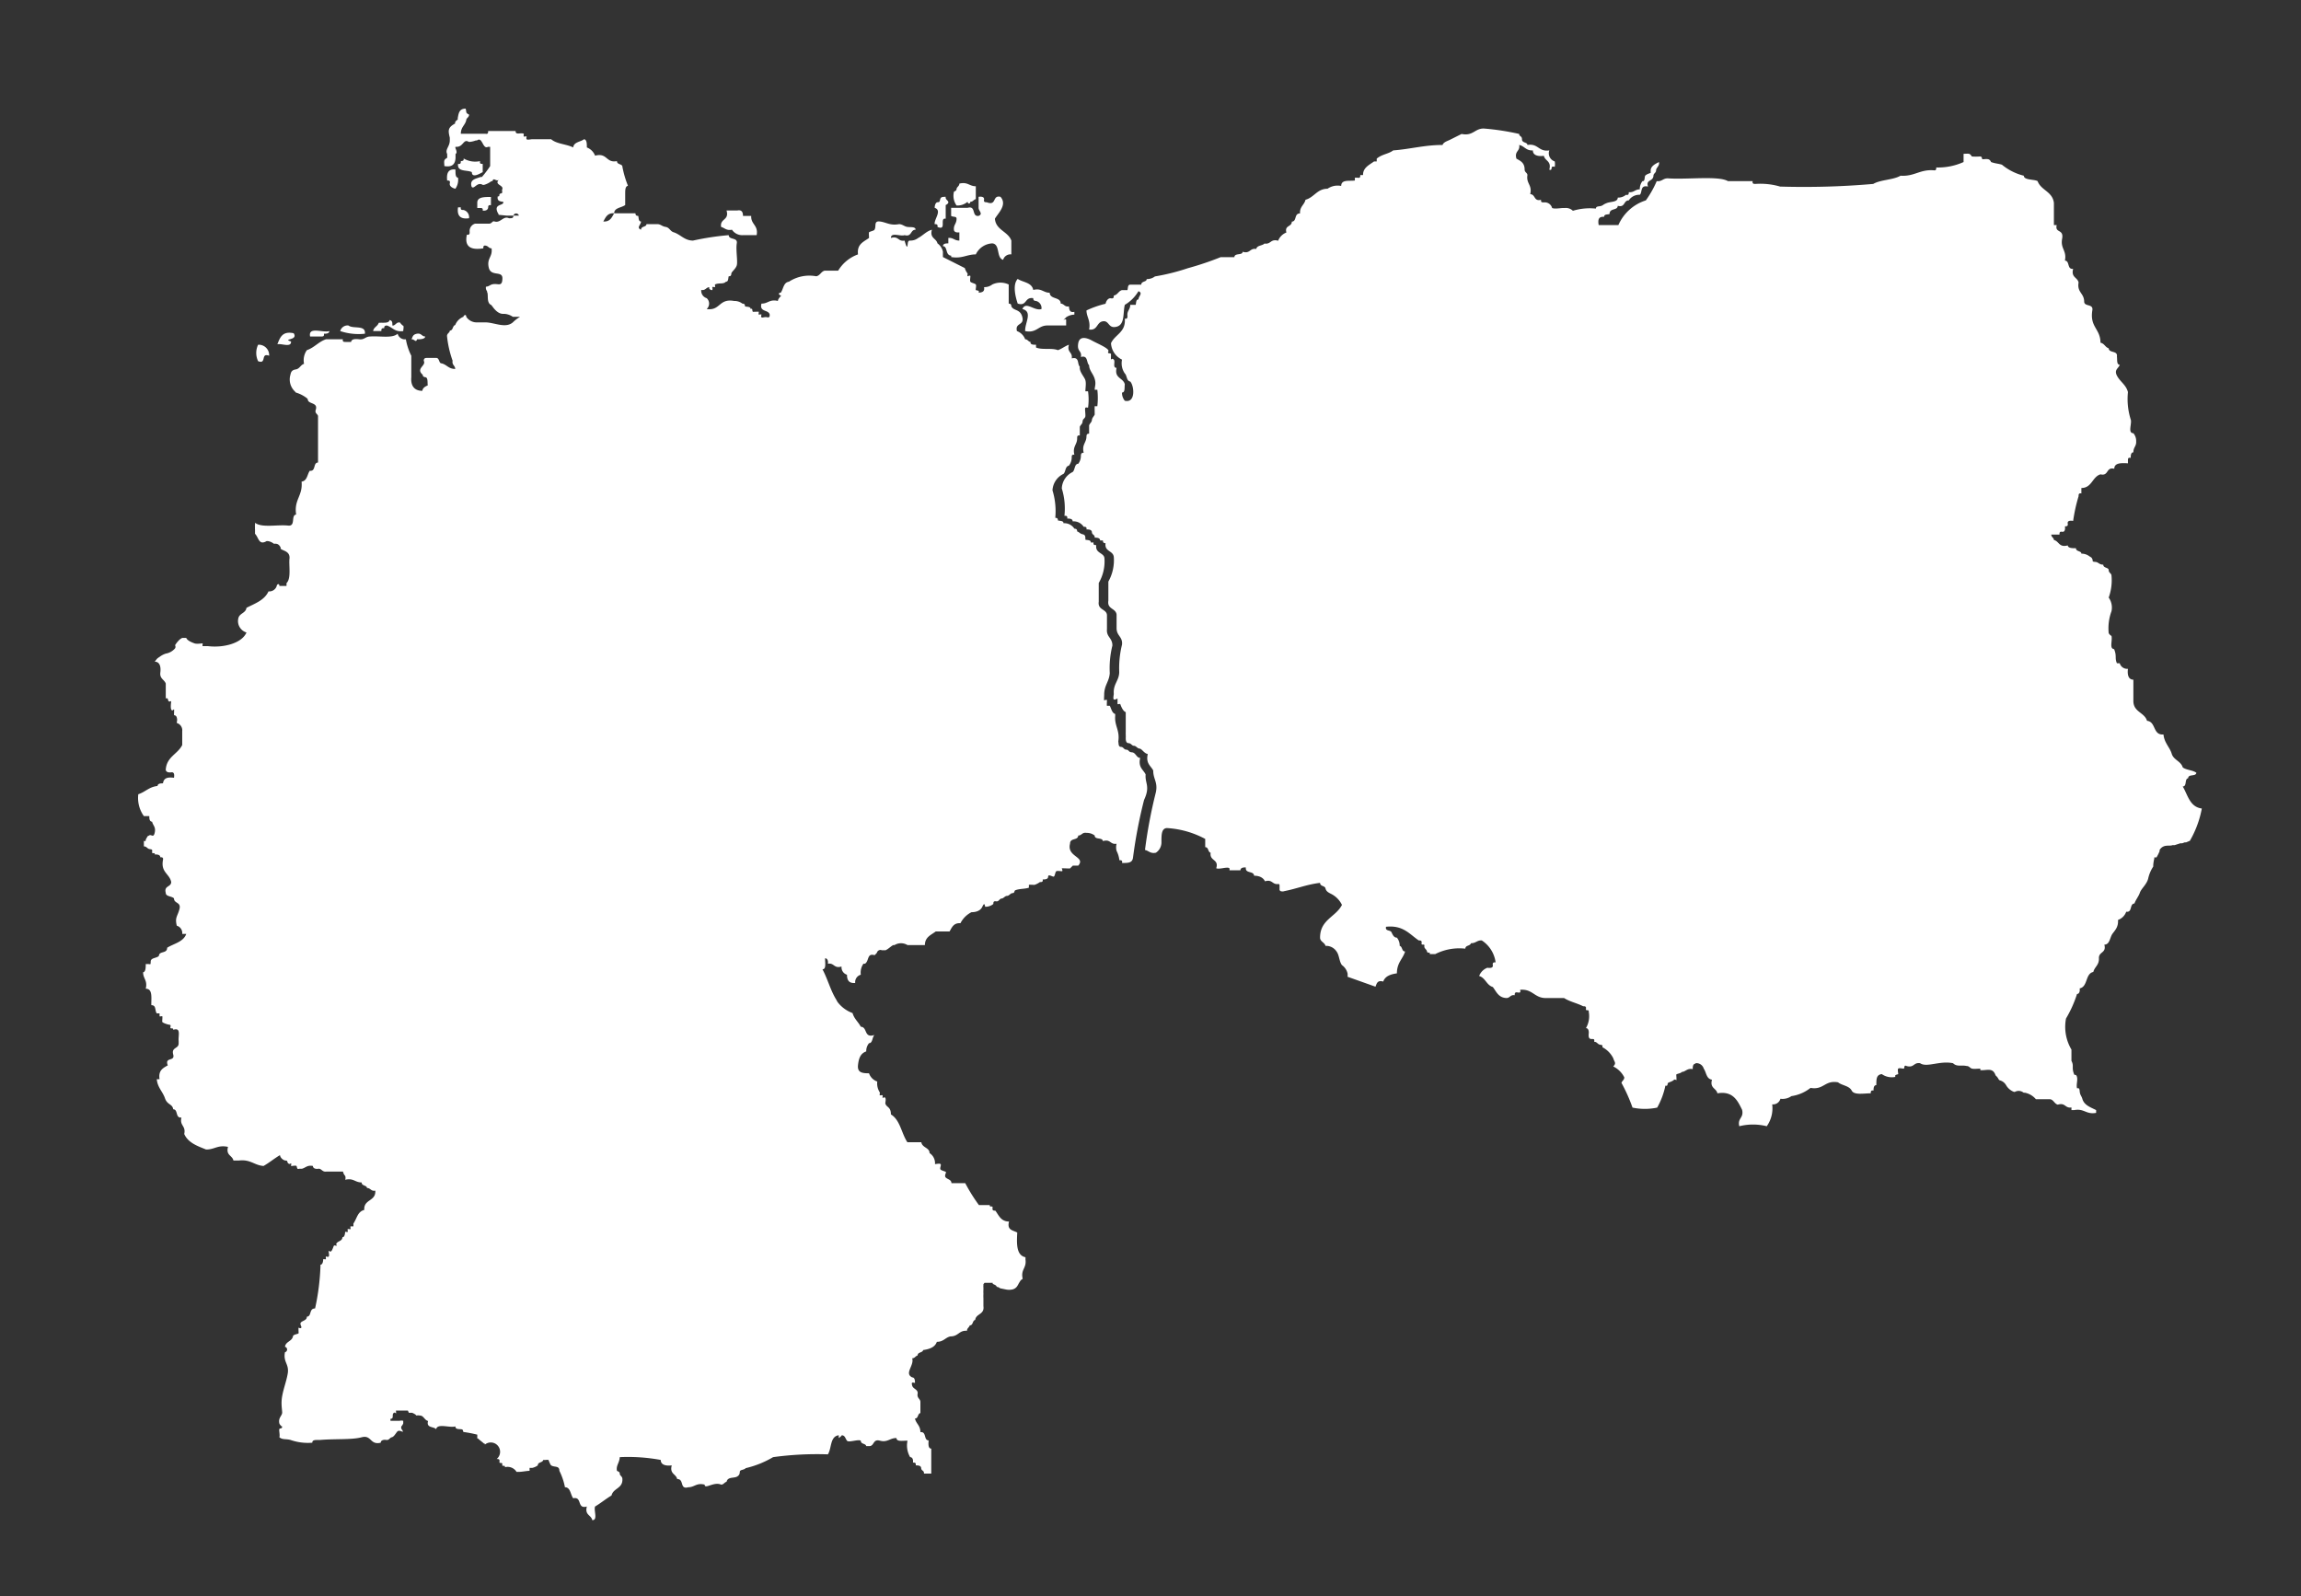
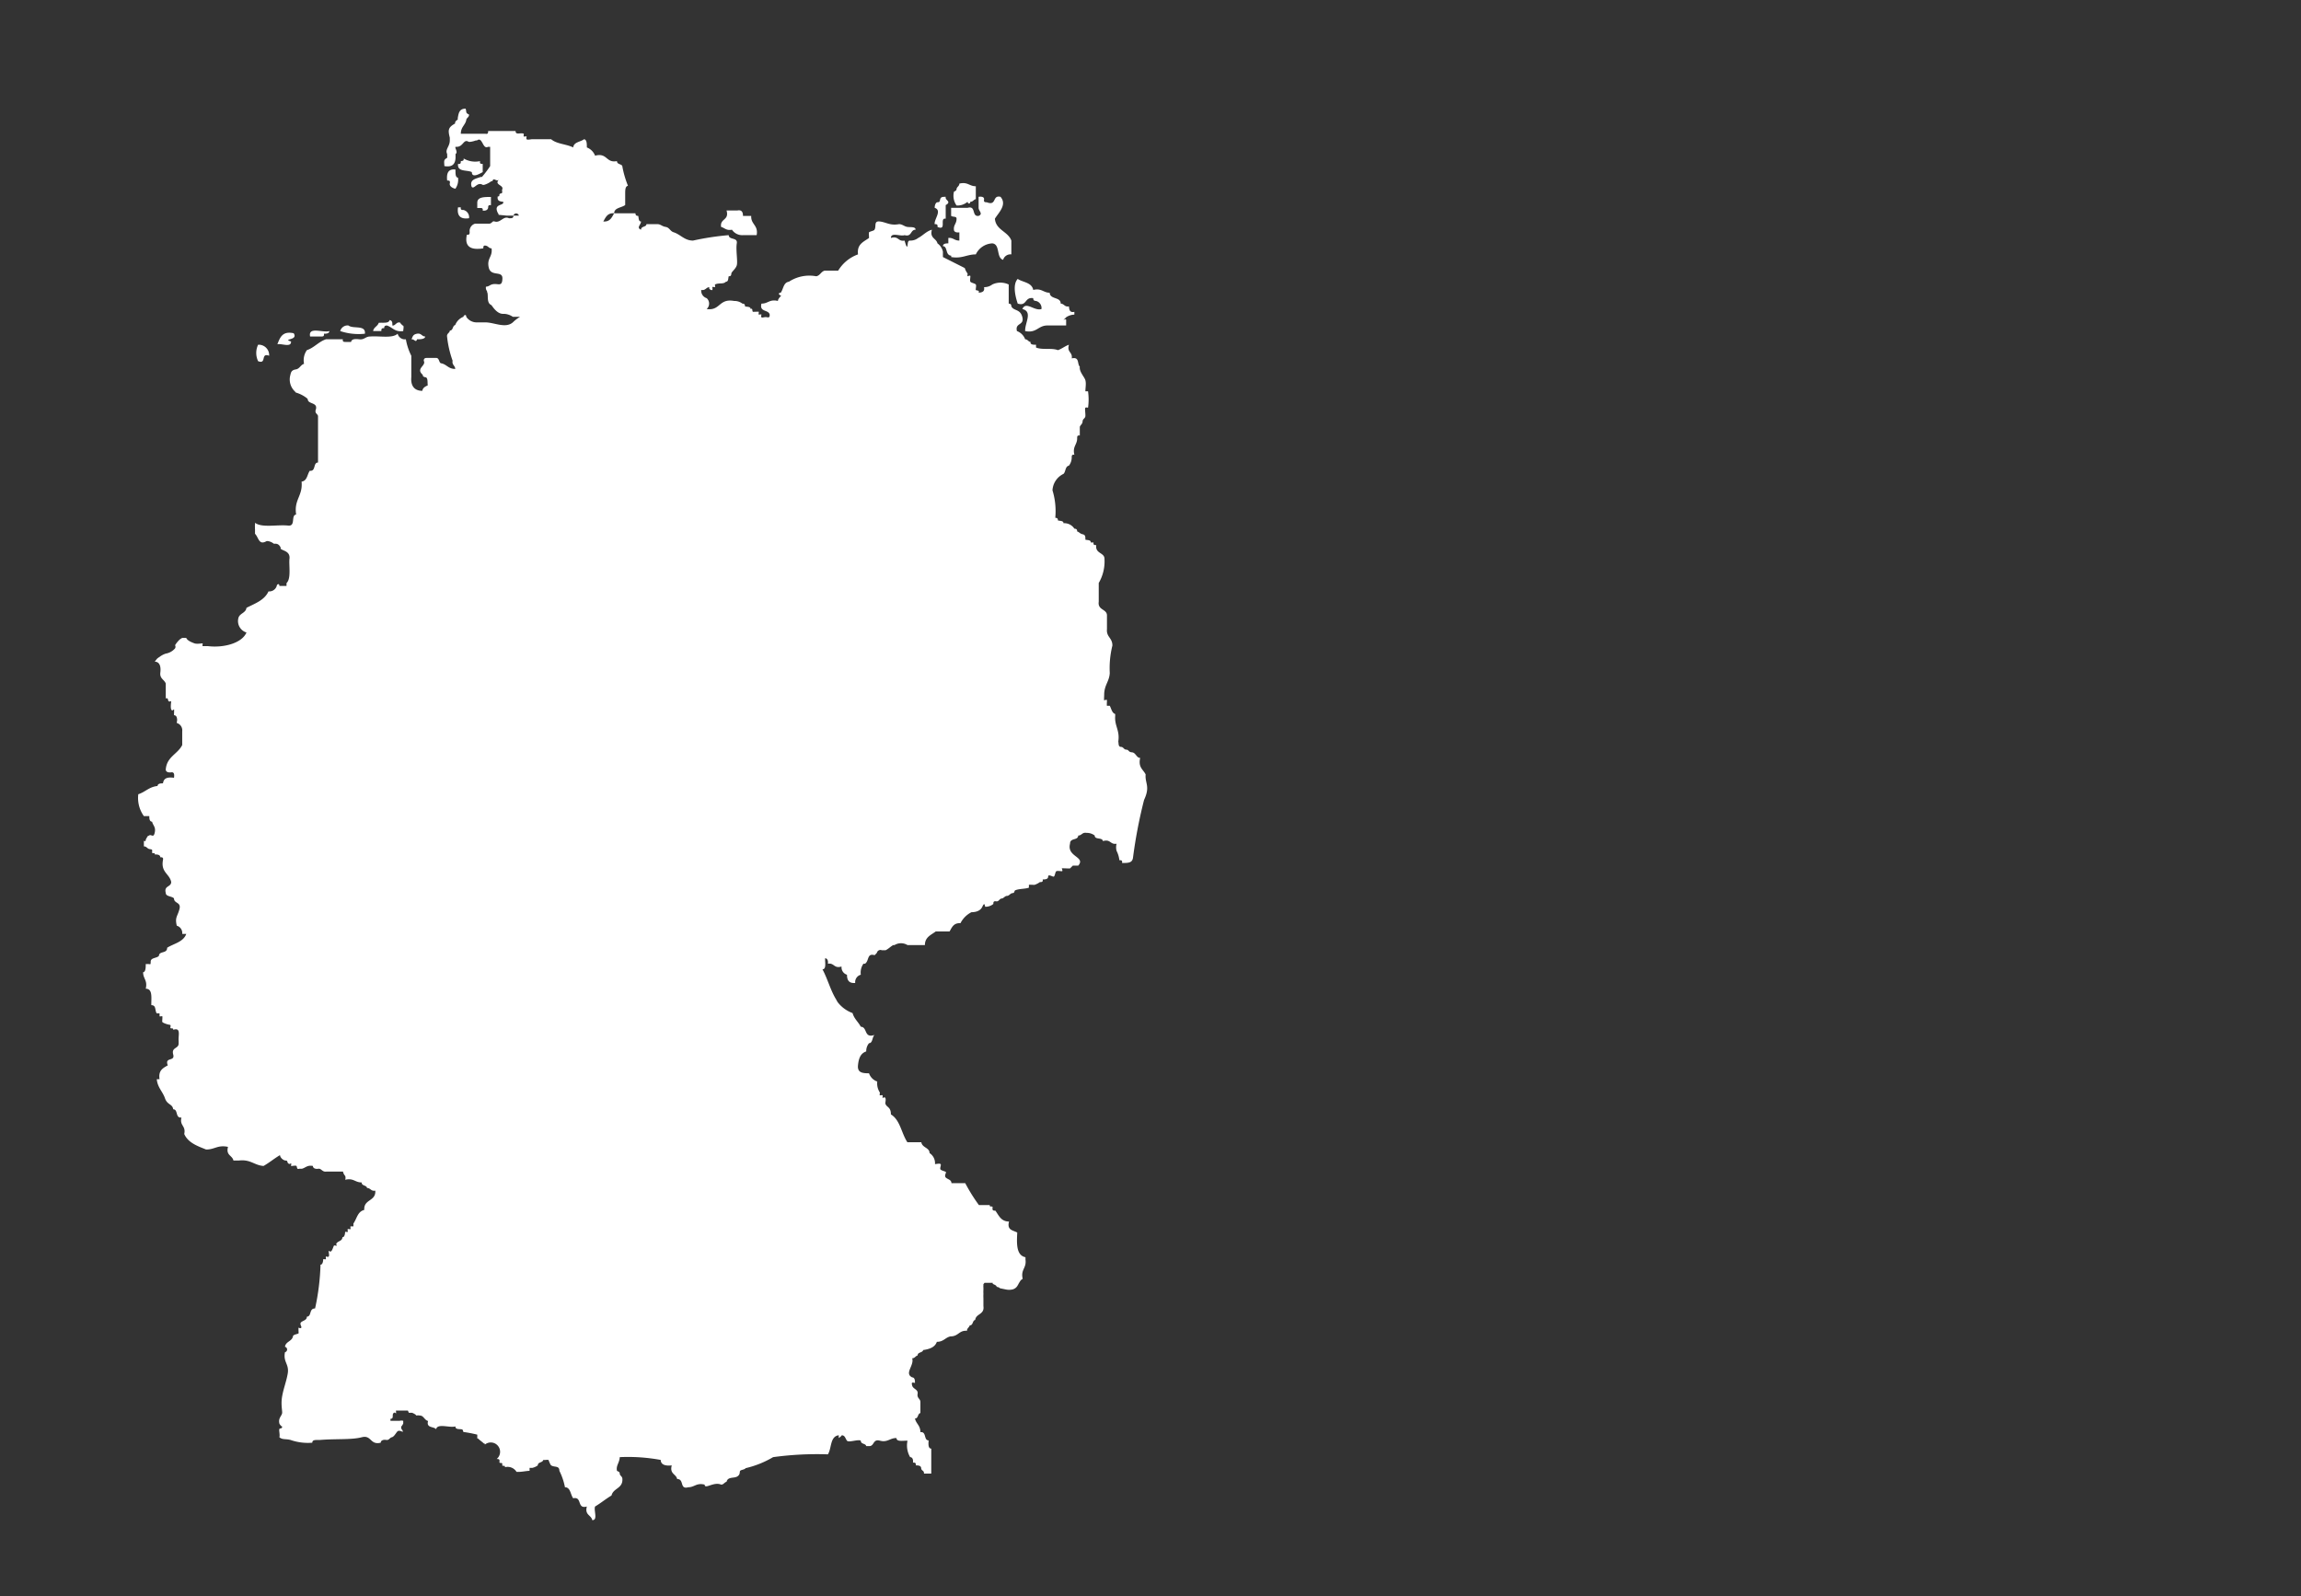
<svg xmlns="http://www.w3.org/2000/svg" viewBox="0 0 148.25 102.85">
  <rect x="0" y="0" width="148.25" height="102.85" fill="#333333" stroke="none" />
  <g fill="#fff">
-     <path d="m141.86 52.09c-.78-.1-.9-.87-1.23-1.42.29 0 .1-.49.35-.53 0-.29.49-.09.53-.35-.23-.18-.65-.17-.88-.35-.12-.41-.59-.47-.71-.88s-.48-.7-.53-1.24c-.7.06-.47-.82-1.06-.88-.16-.54-.85-.55-.88-1.24v-1.41c-.31 0-.4-.3-.35-.7a.5.5 0 0 1 -.53-.36h-.18c-.15-.33 0-.44-.17-.88 0-.06-.14 0-.18-.18s.05-.48 0-.7a.42.42 0 0 1 -.18-.18 3.18 3.18 0 0 1 .18-1.41 1.11 1.11 0 0 0 -.18-.88 3.25 3.25 0 0 0 .18-1.42c0-.14-.18-.17-.18-.35s-.35-.12-.35-.35c-.28 0-.3-.17-.53-.18s-.12-.09-.17-.17 0-.08-.18-.18a.84.84 0 0 0 -.53-.18c0-.19-.35-.12-.35-.35-.25 0-.5 0-.53-.18-.57.15-.55-.27-.89-.35 0-.14-.17-.18-.17-.35h.53c0-.11 0-.21.17-.18s.21-.15.18-.35c.11 0 .21 0 .18-.18s.14-.2.35-.17a10.6 10.6 0 0 1 .35-1.59c0-.11 0-.21.18-.18v-.35c.68 0 .7-.72 1.23-.88.55.13.34-.49.89-.36 0-.38.44-.38.88-.35v-.18c0-.11 0-.21.18-.17 0-.14 0-.35.17-.36 0-.33.2-.39.18-.7a.77.77 0 0 0 -.18-.53c-.38 0-.08-.63-.17-.88a4.41 4.41 0 0 1 -.18-1.77c-.12-.47-.51-.67-.71-1.06s.12-.47.18-.7c-.21 0-.15-.33-.18-.53.06-.41-.51-.2-.53-.53-.23-.07-.27-.31-.53-.36 0-.91-.71-1-.52-2.11.05-.41-.51-.2-.53-.53 0-.56-.47-.59-.36-1.24-.07-.34-.5-.32-.35-.88-.41.05-.2-.51-.53-.53.13-.66-.3-.76-.18-1.41s-.48-.34-.35-.88h-.18v-1.42c-.08-.74-.83-.81-1.05-1.41-.22-.13-.88-.05-.89-.35a3.54 3.54 0 0 1 -1.41-.71c-.28-.08-.42-.07-.7-.17 0 0-.05-.15-.18-.18s-.25 0-.35 0 0-.17-.18-.18a3.13 3.13 0 0 1 -.53 0s-.08-.15-.18-.17-.24 0-.35 0v.53a4 4 0 0 1 -1.76.35c0 .11 0 .21-.18.18-.88-.06-1.23.41-2.12.35-.48.28-1.28.25-1.76.53a51.44 51.44 0 0 1 -6 .17 4.53 4.53 0 0 0 -1.59-.17c-.11 0-.21 0-.18-.18h-1.59c-.61-.36-2.62-.09-3.88-.18-.32 0-.37.22-.71.18a6.51 6.51 0 0 1 -.7 1.24 2.88 2.88 0 0 0 -1.77 1.59h-1.27c-.06-.36 0-.56.35-.53 0-.18.22-.14.35-.18 0-.41.51-.2.53-.53.49.13.36-.35.71-.35a.8.8 0 0 1 .71-.36c.18-.16 0-.65.53-.53-.16-.46.33-.31.35-.7 0-.15.17-.18.17-.35s.25-.29.18-.53c-.15.09-.51.22-.53.53v.17s-.29.09-.35.18 0 .38-.18.35a.84.84 0 0 0 -.17.53c-.32 0-.38.22-.71.18 0 .11 0 .21-.18.17a.77.77 0 0 1 -.53.18c0 .3-.44.25-.7.35s-.2.12-.35.18-.35 0-.36.18a3.77 3.77 0 0 0 -1.48.14.65.65 0 0 0 -.5-.18h-.1c-.2 0-.57.08-.74 0a.49.49 0 0 0 -.53-.36c-.11 0-.21 0-.18-.17-.48.13-.35-.35-.7-.36.14-.61-.27-.67-.18-1.23 0-.14-.18-.18-.18-.35 0-.45-.27-.56-.53-.71-.14-.5.25-.46.18-.88.34.07.44.38.88.35 0 .31.31.4.71.35.07.34.5.32.35.89.19.08.12-.14.18-.18s.17 0 .17 0a1 1 0 0 0 0-.35.55.55 0 0 1 -.35-.71c-.7.11-.71-.47-1.41-.35 0-.19-.35-.12-.35-.36s-.18-.17-.18-.35a15.92 15.92 0 0 0 -2.29-.35c-.58 0-.68.5-1.42.35l-.7.35c-.18.1-.46.16-.53.36-1.17 0-2.08.27-3.18.35-.29.23-.72.24-1.06.53v.18s-.14 0-.17 0c-.28.21-.73.4-.71.88h-.18c0 .11 0 .21-.17.17h-.18a1.07 1.07 0 0 1 0 .18c-.38.05-.87-.08-.88.35a1.15 1.15 0 0 0 -.88.18c-.67 0-.86.56-1.42.71-.07.33-.38.44-.35.88-.4 0-.19.51-.53.53 0 .35-.48.22-.35.7a.92.92 0 0 0 -.53.53c-.5-.14-.46.25-.88.18-.14.15-.49.11-.53.35-.43-.07-.39.33-.88.18 0 .25-.53.06-.53.35h-.89a19.34 19.34 0 0 1 -2.11.71 13.69 13.69 0 0 1 -2.12.53.84.84 0 0 1 -.53.17c0 .2-.35.12-.35.36h-.71c-.17 0-.14.21-.18.35h-.35c-.23.06-.28.31-.53.35 0 .11 0 .21-.18.18s-.31.16-.35.35a6.32 6.32 0 0 0 -1.23.43c0 .41.28.66.17 1.23.56.08.47-.47.89-.53s.33.49.88.35.4-.89.53-1.41a2.47 2.47 0 0 0 .88-.88c.31.13 0 .32 0 .53-.17 0-.14.22-.18.35h-.35c0 .32-.22.38-.18.71 0 .11 0 .21-.17.18.07.89-.62 1-.89 1.58a1.25 1.25 0 0 0 .71 1.06 1.15 1.15 0 0 0 .18.89c.15.14.1.48.35.52.26.28.36 1.41-.35 1.24a.79.79 0 0 1 -.18-.53c.21 0 .15-.32.18-.53-.1-.43-.69-.37-.53-1.06-.28 0-.06-.41-.18-.53s-.17 0-.18 0 0-.25 0-.35-.27 0-.17-.18-.7-.5-1.06-.7c-.16-.09-.78-.4-.88.17s.25.46.17.89c.48-.13.34.36.53.53 0 .33.26.54.36.88s0 .48 0 .7h.17a4.7 4.7 0 0 1 0 1.06s-.16 0-.17 0 0 .47 0 .53-.17.21-.18.36-.14.21-.18.35v.53c-.15 0-.16.07-.17.17 0 .42-.31.52-.18 1.06-.15 0-.17.07-.18.18a.84.84 0 0 1 -.17.53c-.25 0-.2.39-.36.53a1.23 1.23 0 0 0 -.7 1.06 4.36 4.36 0 0 1 .17 1.76c.11 0 .21 0 .18.18.14 0 .35 0 .35.18a.77.77 0 0 1 .71.35c.11 0 .21 0 .18.17.13 0 .34 0 .35.18s.2.15.18.35c.13 0 .34 0 .35.18h.18c0 .15.06.17.17.18-.08.55.48.46.53.88a2.8 2.8 0 0 1 -.35 1.59v1.23c-.09.56.47.47.53.89v.88c0 .51.4.54.35 1.06a6.31 6.31 0 0 0 -.18 1.76c0 .56-.4.78-.35 1.41 0 .07-.06.31 0 .36s.24-.06.24-.06 0 .31 0 .35.16 0 .17 0 .14.46.36.53v.14s0 .07 0 .1 0 0 0 0v.17a.07.07 0 0 0 0 0v.24.06.11.3s0 0 0 .06 0 0 0 .06 0 0 0 .07a.17.17 0 0 0 0 .07v.05s0 0 0 .08a.59.59 0 0 1 0 .13c0 .14 0 .35.18.36s.21.17.35.17.21.17.36.18.29.31.53.35c-.14.61.19.75.35 1.06 0 .57.31.75.17 1.41a30.93 30.93 0 0 0 -.7 3.71c.24.05.34.25.7.18a.8.8 0 0 0 .36-.71c0-.44 0-.86.35-.88a5.93 5.93 0 0 1 2.47.7v.53c.23 0 .16.31.35.36-.08.55.55.4.36 1 .21.09.72-.12.85 0a.23.23 0 0 1 0 .13h.71c0-.14.14-.2.35-.18-.06.41.51.2.53.53.33 0 .59.12.7.36.5-.15.46.25.89.17a.18.18 0 0 1 .05.07v.09.1.08.06l.06.06a.38.38 0 0 0 .26 0c.78-.15 1.44-.43 2.29-.53 0 .24.31.17.35.36s.2.27.36.35a1.55 1.55 0 0 1 .7.71c-.39.78-1.41.94-1.41 2.11 0 .26.29.3.35.53a.8.8 0 0 1 .71.36c.18.23.17.65.35.88a.91.91 0 0 1 .36.53.81.81 0 0 1 0 .22l1.8.64c.08-.2.12-.44.5-.33.12-.35.47-.47.88-.53 0-.69.38-.92.53-1.41-.23 0-.16-.31-.35-.36a.81.81 0 0 0 -.18-.53c-.2 0-.27-.19-.35-.35s-.42-.05-.35-.35c1.11-.12 1.51.48 2.11.88.11 0 .21 0 .18.18s.21 0 .18.17.14.21.17.36.21 0 .18.17h.35a3.42 3.42 0 0 1 1.94-.35c0-.23.31-.16.36-.35.33 0 .39-.2.7-.18a2 2 0 0 1 .89 1.41c-.11 0-.21 0-.18.18s-.15.2-.35.17a.9.9 0 0 0 -.53.53c.41.12.47.59.88.71.23.3.36.69.88.71.23 0 .25-.23.53-.18 0-.11 0-.21.18-.18s.21 0 .17-.17c.78-.07.91.5 1.59.53h1.24c.35.23.84.33 1.23.53.11 0 .21 0 .18.17s.21 0 .18.18a1.54 1.54 0 0 1 -.18 1.06c.14 0 .2.15.18.35s0 .35.17.35.21 0 .18.18c.18 0 .21.14.35.18s.21 0 .18.17a1.6 1.6 0 0 1 .7.71c.07.25.22.3 0 .53a1.55 1.55 0 0 1 .71.7c0 .18-.14.21-.18.36a10.48 10.48 0 0 1 .71 1.59 3.87 3.87 0 0 0 1.59 0 4.87 4.87 0 0 0 .53-1.42c.17.07.12-.13.17-.17s.26-.09.36-.18.14 0 .17 0 0-.29 0-.35.3-.08.36-.18c.23 0 .33-.25.7-.18 0-.13 0-.34.18-.35v-.03a.49.49 0 0 1 .53.35c.17.24.16.66.53.71-.15.56.28.54.35.88 1-.17 1.3.47 1.59 1.06.13.54-.31.52-.18 1.06a3.65 3.65 0 0 1 1.77 0 2 2 0 0 0 .35-1.41.49.49 0 0 0 .53-.36 1 1 0 0 0 .71-.17 2.57 2.57 0 0 0 1.23-.53c.86.15.91-.51 1.77-.36.26.21.72.22.88.53s.76.18 1.23.18c0-.11 0-.21.18-.18 0-.13 0-.34.18-.35 0-.4 0-.66.35-.71a1.11 1.11 0 0 0 .88.18c-.09-.15.17-.15.18-.18s-.06-.29 0-.35.28 0 .35 0 0-.27.18-.17c.5.14.45-.25.88-.18.43.3 1.26-.18 2.12 0 .26.25.52.1.88.18.17 0 .21.14.35.17s.36 0 .53 0v.1a0 0 0 0 0 0 0h.05.06c.35 0 .71-.16.87.33l.07.07a.7.7 0 0 1 .13.19l.06.06a.65.65 0 0 1 .39.27.56.56 0 0 1 .05.08 1 1 0 0 0 .47.39.12.12 0 0 0 .09 0 .5.5 0 0 1 .46 0l.1.06h.07a1.25 1.25 0 0 1 .71.42h.88c.25 0 .3.29.53.35.5-.15.46.25.88.18v.17h.18c.65-.12.76.3 1.41.18v-.18c-.35-.18-.75-.3-.88-.7-.06-.23-.16-.25-.18-.53s-.16-.14-.17-.18c-.06-.22.05-.49 0-.71s-.15-.11-.18-.17c-.19-.45 0-.55-.18-.88v-.73a2.86 2.86 0 0 1 -.35-2 7.59 7.59 0 0 0 .71-1.58c.13 0 .2-.15.17-.36.54-.11.35-.95.88-1.06.08-.33.38-.44.36-.88s.5-.32.35-.88c.36 0 .35-.47.53-.71s.38-.44.35-.88a.87.87 0 0 0 .53-.53c.41.06.2-.51.53-.53.09-.26.26-.44.35-.7s.43-.52.53-.89a2.32 2.32 0 0 1 .33-.79v-.09a2.41 2.41 0 0 1 .07-.43.14.14 0 0 1 0-.07h.08.06a3 3 0 0 0 .2-.4v-.08c.26-.4.62-.22.83-.31h.06.08l.18-.06.19-.06h.12l.16-.06h.09l.24-.1a6.53 6.53 0 0 0 .77-2.08z" />
    <path d="m26.87 21.86c.2 0 .5 0 .53-.18-.23 0-.25-.23-.53-.18s-.28.2-.36.36c.2-.02.28.25.36 0zm20.29-7.06a.79.79 0 0 0 .71.35h.88c.12-.65-.38-.68-.35-1.24h-.53c0-.21-.06-.41-.36-.35h-.7c.19.66-.44.5-.35 1.06.23.06.33.25.7.18zm-22.59 6.53c0-.11 0-.21.18-.18 0-.15.07-.17.17-.18.37.11.51.44 1.06.36 0-.11.05-.26 0-.36.05.1-.27-.21-.17-.17-.26-.12-.33.21-.53.17 0-.2 0-.31-.18-.35-.05.24-.44.15-.7.18-.07.23-.32.27-.36.53zm37.77-8.33c0 .1.14.2.18 0 .17 0 .21-.14.35-.17v-.83c-.42 0-.52-.3-1.06-.17 0 .17-.17.21-.18.35s-.16.14-.17.18a1.08 1.08 0 0 0 .17.88 1 1 0 0 0 .71-.24zm-38.83 8.5c.07-.59-.76-.29-1.06-.53a.49.49 0 0 0 -.53.36 3.72 3.72 0 0 0 1.59.17zm36.71-7.06c.11 0 .21 0 .18.18.63.27.1-.6.53-.53 0-.29 0-.59 0-.88 0 0 .17-.07.17-.18s-.21-.18-.17-.35c-.21 0-.32 0-.36.18s-.06.16-.17.17-.18.18-.18.36c.5.17-.05.74 0 1.05zm6.35 4.77c0 .15.07.17.18.18a.47.47 0 0 1 .35.52c-.46.15-1-.53-1.23 0 .69.17.15.9.18 1.42.73.15.83-.35 1.41-.36h1.23c0-.11 0-.24 0-.35s-.16 0-.17 0 .17-.17.17-.18a1 1 0 0 1 .53-.17v-.18c-.3.07-.33-.14-.35-.35-.29.05-.3-.17-.53-.18 0-.45-.69-.25-.71-.7-.41 0-.52-.31-1.06-.18-.09-.49-.68-.49-1-.71-.35.37-.14 1.18 0 1.59.61.19.43-.44 1-.35zm-4.94-5.12c0 .33-.2.39-.17.71 0 .13.14.2.35.17v.53c-.33 0-.39-.2-.71-.17v.35c-.13 0-.34 0-.35.18.25 0 .2.38.35.53s.21 0 .18.17c.71.12 1-.17 1.59-.17a1.24 1.24 0 0 1 1.06-.71c.53.05.24.93.7 1.06a.49.49 0 0 1 .53-.35v-.89c-.22-.6-1-.67-1.06-1.41.22-.37.81-.9.36-1.41-.55-.13-.22.61-.89.35-.1 0-.2 0-.17-.17s-.15-.21-.35-.18v.71c0 .2.31.39 0 .52-.47.06-.14-.68-.71-.52h-1.06v.52c.14.09.35.01.35.18zm-40.94 7.59c.11 0 .21 0 .18-.18.13 0 .34 0 .35-.17-.4.13-1.38-.32-1.24.35zm-1.94.32c-.6-.19.49-.05.17-.53-.74-.16-.88.29-1.05.71.25-.07.91.24.88-.18zm10.76-8.64c-.08.55.16.78.71.7a.48.48 0 0 0 -.35-.53c-.11 0-.21 0-.18-.17zm44.3 36.53c-.16-.32-.49-.45-.35-1.06-.24 0-.28-.34-.53-.36s-.18-.16-.36-.17-.17-.17-.35-.18-.14-.21-.17-.35c.11-.72-.25-1-.2-1.63 0 0 0-.09 0-.14-.21-.06-.25-.35-.35-.53 0 0-.16 0-.18 0s0-.28 0-.35-.16 0-.18 0 0-.29 0-.35c0-.64.33-.85.36-1.41a6.08 6.08 0 0 1 .17-1.77c0-.51-.4-.54-.35-1.06v-.88c0-.42-.61-.33-.53-.88v-1.21a2.76 2.76 0 0 0 .37-1.56c0-.41-.61-.32-.53-.88-.1 0-.21 0-.17-.17h-.18c0-.18-.22-.14-.35-.18 0-.21 0-.31-.18-.35s-.21-.14-.35-.18c0-.15-.07-.17-.18-.18a.77.77 0 0 0 -.7-.35c0-.17-.22-.14-.36-.18 0-.15-.07-.16-.17-.17a4.6 4.6 0 0 0 -.18-1.77 1.25 1.25 0 0 1 .71-1.06c.15-.14.1-.48.35-.53a.88.88 0 0 0 .18-.53c0-.1 0-.2.17-.17-.13-.54.18-.64.18-1.06 0-.11 0-.21.17-.18v-.56c.05-.14.17-.17.18-.35s.17-.18.18-.35-.05-.49 0-.53.17 0 .17 0a3.76 3.76 0 0 0 0-1.06s-.17 0-.17 0c0-.22.06-.49 0-.71s-.41-.55-.36-.88c-.18-.16 0-.65-.52-.53.07-.42-.33-.38-.18-.88-.26.09-.45.26-.71.35-.39-.16-1 0-1.41-.17 0 0 0-.17 0-.18s-.41.05-.35-.18c-.14 0-.18-.17-.35-.17a.9.9 0 0 0 -.53-.53c-.14-.55.48-.34.35-.89s-.55-.39-.71-.7c0-.15-.07-.17-.17-.18v-1.23a1.23 1.23 0 0 0 -1.06 0 .84.84 0 0 1 -.53.17c.06.3-.14.34-.35.36.09-.18-.16-.13-.18-.18s.05-.28 0-.35-.31-.11-.35-.18 0-.26 0-.35-.16 0-.18 0 0-.14 0-.18a1.06 1.06 0 0 1 -.18-.35l-1.41-.71c0-.11 0-.24 0-.35a.89.89 0 0 0 -.35-.53c-.08-.34-.51-.32-.36-.88-.36.1-.57.37-.88.53a.82.82 0 0 1 -.53.17c-.17 0-.13.22-.17.36s-.14-.22-.18-.36c-.43.08-.38-.32-.88-.17 0-.39.62-.08.88-.18.48.13.36-.35.71-.35 0-.21-.33-.15-.53-.18s-.31-.17-.53-.18c-.58.11-.82-.12-1.24-.17s-.21.32-.35.53c0 .06-.33.12-.35.17s0 .25 0 .36c-.34.25-.79.39-.71 1.06a2.47 2.47 0 0 0 -1.28 1.05h-.88c-.23.07-.28.31-.53.36a2.4 2.4 0 0 0 -1.76.35c-.36.05-.35.47-.53.71-.2 0-.1.17 0 .17s-.18.18-.18.36c-.54-.13-.64.18-1.06.17-.15.57.46.37.53.71 0 .11 0 .21-.17.17s-.31.06-.36 0 0-.14 0-.17-.14 0-.17 0 0-.16 0-.18-.26 0-.36 0 0-.27-.17-.18c0-.17-.22-.13-.36-.17 0-.15-.06-.17-.17-.18a.84.84 0 0 0 -.53-.17c-1-.18-.88.65-1.77.52a.47.47 0 0 0 0-.7.5.5 0 0 1 -.35-.53c.29.05.3-.17.53-.18-.09.11.14.23.18.18s0-.15 0-.18.14 0 .17 0 0-.16 0-.17c.28-.13.54 0 .71-.18.17 0 .14-.22.18-.35.15 0 .16-.07.17-.18s.28-.29.35-.53-.07-1 0-1.41-.51-.2-.52-.53a17.35 17.35 0 0 0 -2.3.35c-.54 0-.79-.38-1.23-.53-.24-.06-.28-.31-.53-.35s-.31-.17-.53-.18h-.71c0 .2-.35.12-.35.36-.32-.13 0-.32 0-.53-.17 0-.14-.22-.18-.36-.15 0-.17-.06-.18-.17h-1.37c-.15.26-.26.56-.7.53.15-.26.26-.56.7-.53 0-.36.47-.35.71-.53v-.71c0-.25 0-.5.18-.53a6.32 6.32 0 0 1 -.36-1.23c0-.19-.35-.12-.35-.36-.72.14-.61-.56-1.41-.35a.92.92 0 0 0 -.53-.53c0-.25 0-.5-.18-.53-.23.18-.66.17-.7.53-.43-.22-1.07-.22-1.42-.53h-1.23c-.07 0-.31.06-.35 0s0-.14 0-.17-.15 0-.18 0 0-.17 0-.18c-.2-.1-.54.11-.53-.18h-1.77c0 .11 0 .21-.17.18h-1.59c0-.44.28-.55.35-.88 0-.14.19-.18.18-.36 0 0-.17-.06-.18-.17a1.08 1.08 0 0 0 -.04-.21c-.42 0-.45.3-.51.62a.29.29 0 0 1 0 .09.33.33 0 0 0 -.17.18v.07c-.46.25-.46.43-.34.91v.18c0 .4-.32.57-.17.87v.08a.91.91 0 0 1 0 .17s-.15.07-.18.17 0 .25 0 .36c.51.09.7-.13.72-.53 0 0 0 0 0-.05v-.1s0-.07 0-.1c.18-.11-.07-.4 0-.46h.07c.44 0 .44-.54.78-.32h.08a1.43 1.43 0 0 0 .37-.09h.08c.36-.28.36.6.71.41h.07.07v1.24a6.15 6.15 0 0 1 -.53.7h-.08c-.31.12-.74.16-.58.64.17.18.35-.35.71-.13h.09a1.39 1.39 0 0 0 .47-.24h.07c.07-.28.25.07.42-.1-.35.35.36.35.2.65a.43.43 0 0 0 0 .07c0 .09.05.15-.1.18s0 .21-.18.18c-.06.3.14.33.35.35.09.28-.65.09-.35.71a.18.18 0 0 0 .05.07v.06l.51.05h.45a.18.18 0 0 1 .35 0h-.35c0 .14-.07.17-.19.17h-.1c-.37-.18-.55.35-.95.2h-.06c-.09.05-.14.16-.29.15h-.88a.49.49 0 0 0 -.35.53c0 .11 0 .21-.18.18-.18.82.31 1 1.06.88 0-.11 0-.21.17-.17s.18.17.36.17c.08.56-.32.63-.18 1.24s.89.17.88.7-.25.34-.53.36-.3.16-.53.17a.35.35 0 0 0 .07.29v.05c.11.17-.06.7.27.84 0 0 0 0 .05.06s.32.5.69.51h.1a1.09 1.09 0 0 1 .55.19h.47a2.4 2.4 0 0 0 -.47.36c-.47.41-1.2 0-1.77 0h-.52a.8.8 0 0 1 -.71-.36c0-.2-.18-.09-.18 0a.92.92 0 0 0 -.53.53c-.19.05-.12.35-.35.36 0 .14-.18.17-.18.35a6.75 6.75 0 0 0 .36 1.59c-.05.28.16.3.17.53-.44 0-.54-.28-.88-.36-.19 0-.12-.35-.35-.35h-.53c-.15 0-.22 0-.26.11a.16.16 0 0 0 0 .09c.15.31-.55.48-.07.89v.06a.22.22 0 0 0 .14.09c.21 0 .15.32.18.53-.16.07-.32.15-.35.35-.5 0-.76-.31-.71-.88v-1.38a3.77 3.77 0 0 1 -.35-1.06.48.48 0 0 1 -.53-.36c-.34.32-1.17.13-1.77.18-.31 0-.37.22-.7.18s-.5 0-.53.17h-.36c-.1 0-.2 0-.17-.17h-1.09c-.48.16-.75.54-1.23.7a1.13 1.13 0 0 0 -.18.88c-.23.07-.28.32-.53.36s-.31.15-.35.35a1.06 1.06 0 0 0 .29 1.07l.06.07a2.15 2.15 0 0 1 .72.37l.05.06c0 .35.71.17.5.72a.19.19 0 0 0 0 .08c0 .12.13.16.16.28v3c-.33 0-.12.58-.53.53-.17.23-.16.65-.53.7.09.92-.5 1.15-.35 2.12-.36.05 0 .78-.53.71-.7-.07-1.69.16-2.12-.18a.83.83 0 0 1 0 .12.67.67 0 0 0 0 .18.41.41 0 0 0 0 .12s0 .05 0 .07v.06s0 .05 0 .08 0 0 0 .08c.24.24.24.77.75.47h.07a.79.79 0 0 1 .39.17h.1c.17 0 .26.09.34.24v.08c.14.15.67.15.56.72a.08.08 0 0 1 0 0 .24.24 0 0 1 0 .09c0 .51.09 1.15-.18 1.41v.18h-.46c0-.2-.17-.1-.17 0a.5.5 0 0 1 -.53.35c-.26.57-.87.78-1.42 1.06-.05.36-.47.34-.53.7a.77.77 0 0 0 .53.89c-.29.69-1.47 1-2.47.88 0 0-.32 0-.35 0s0-.17 0-.18-.37.06-.53 0-.46-.17-.53-.35h-.15-.11a.72.72 0 0 0 -.2.14 1.72 1.72 0 0 0 -.26.33.21.21 0 0 1 0 .2 1 1 0 0 1 -.6.34 1.36 1.36 0 0 0 -.41.22.76.76 0 0 0 -.17.13l-.13.17c.31 0 .41.3.36.7s.26.45.35.71v.96c.18-.06.12.11.18.17s.16 0 .17 0-.06.38 0 .53.16 0 .18 0 0 .29 0 .35.13 0 .18.18 0 .24 0 .35a.49.49 0 0 1 .35.53v.89c-.29.59-1 .75-1.06 1.58 0 .14.15.21.35.18s.21.15.18.35c-.4-.05-.66 0-.71.36-.13 0-.34 0-.35.17-.54.05-.79.39-1.24.53a2 2 0 0 0 .36 1.41h.35c0 .14 0 .35.18.36.05.24.25.33.17.7s-.21.1-.35.18-.07 0-.18.18 0 .23-.17.17v.36c.18 0 .21.14.35.17s.21 0 .18.18.21 0 .17.17c.14 0 .35 0 .36.18.1 0 .21 0 .17.18-.15.79.42.88.53 1.41 0 .35-.48.22-.35.71 0 .24.39.2.53.35 0 .35.48.22.35.7s-.3.52-.17 1.06a.49.49 0 0 1 .35.53h.26c-.18.52-.8.62-1.23.89 0 .4-.51.19-.53.52-.12.16-.52.11-.53.36s0 .17-.18.17h-.14c0 .21 0 .51-.17.53 0 .42.3.52.17 1.06.46 0 .35.59.36 1.06.33 0 .21.33.35.53h.18s0 .15 0 .18.14 0 .17 0 0 .29 0 .35.21.14.36.18.21 0 .17.17.21 0 .18.18c.53-.18.31.39.35.71v.17c0 .35-.48.23-.35.71s-.57.13-.35.7c-.31.17-.62.33-.53.89h-.18c.05.54.38.79.53 1.23s.48.35.53.71c.33 0 .12.58.53.53-.13.54.3.52.18 1.06.25.57.86.78 1.41 1 .57 0 .74-.31 1.41-.17-.15.56.28.54.35.88h.35c.75-.09 1 .31 1.59.35.37-.21.69-.48 1.06-.7 0 .14.19.34.36.35s.07.09.17.18.15 0 .18 0 0 .15 0 .17.3-.05.35 0 0 .24.18.18h.17c.24-.06.34-.25.71-.18 0 .14.15.21.35.18s.25.23.53.18h1.06a.53.53 0 0 0 .14.28.37.37 0 0 1 0 .25c.54-.13.64.18 1.06.17 0 .24.31.16.35.36.23 0 .24.22.53.17.05.7-.76.54-.71 1.24-.44.12-.46.53-.7.88v.18s-.15 0-.18 0 0 .14 0 .17-.15 0-.18 0 0 .15 0 .18-.16 0-.17 0 0 .36-.18.35c0 .23-.24.24-.35.36s0 .14 0 .17-.15 0-.18 0-.09.25-.17.35-.15 0-.18 0 .06.3 0 .36-.16 0-.18 0 0 .14 0 .17-.16 0-.17 0 0 .36-.18.36a15 15 0 0 1 -.35 2.82c-.41 0-.2.51-.53.53 0 .22-.22.24-.36.35s.05.29 0 .36-.15 0-.17 0 0 .29 0 .35-.3.07-.36.18c-.05.36-.47.34-.52.7a.18.18 0 0 1 0 .35c-.13.66.3.76.17 1.42-.09.49-.26.91-.35 1.41s0 .86 0 1.06-.27.34-.18.7c0 .05.18.25.18.18 0 .2-.14.1-.18.18s.05.37 0 .53c.21.17.38.09.71.17a3.41 3.41 0 0 0 1.41.18c0-.23.28-.16.53-.18 1-.08 2 0 2.65-.17s.53.52 1.23.35c0-.14.15-.21.35-.18s.22-.14.36-.17.24-.23.35-.36.29 0 .35 0 0 0 0-.08a.42.42 0 0 1 -.09-.14v-.11a.69.69 0 0 0 .13-.2v-.17a.42.42 0 0 0 -.23 0h-.24-.3s0 0-.05 0a.09.09 0 0 1 0-.05.19.19 0 0 1 0-.08c.23 0 .09-.24.18-.35s.15 0 .17 0 0-.17 0-.18h.11.52.06.08a.05.05 0 0 0 0 0l.06.14h.21a1.39 1.39 0 0 1 .21.11l.07.07a.54.54 0 0 1 .22 0c.25 0 .29.29.53.35-.13.47.36.34.52.53.08-.4.87-.07 1.24-.18 0 .17.15.17.35.18s.11.15.18.18a8.55 8.55 0 0 1 .88.17s0 .08 0 .12 0 0 0 .07 0 0 0 0 0 0 0 .06h.05c.12.12.26.21.39.33h.05a.1.1 0 0 1 0 0v.06a.45.45 0 0 1 .76.93c.11 0 .21 0 .18.17s.21 0 .18.18.21 0 .17.18a.67.67 0 0 1 .75.3h.12c.24 0 .48-.06.72-.07v-.19h.18a.94.94 0 0 0 .35-.16c0-.23.31-.16.35-.35h.16a.56.56 0 0 1 .18 0s.11.31.17.35c.21.14.53 0 .53.35a4.13 4.13 0 0 1 .36 1.06c.36 0 .35.47.53.71.6-.13.22.72.88.53-.15.56.28.54.35.88.38 0 .08-.63.18-.88.37-.22.69-.49 1.06-.71.11-.48.73-.44.7-1.06 0-.18-.17-.21-.17-.35s-.17-.15-.18-.18c-.07-.35.16-.5.18-.88a11.58 11.58 0 0 1 2.64.18c0 .31.31.4.71.35-.15.56.28.55.35.88.47 0 .14.69.71.53.41 0 .52-.3 1.06-.17 0 .33.59-.21 1.06 0 .17 0 .21-.15.35-.18.08-.35.49-.21.7-.35s.12-.29.18-.36.28-.07.35-.17a6.25 6.25 0 0 0 1.77-.71 20.83 20.83 0 0 1 3.53-.18c.25-.39.13-1.16.7-1.23v.18s.24-.17.18-.18c.23 0 .24.21.35.35s.73-.11.89 0c0 .24.31.16.35.35h.19c.35 0 .22-.48.7-.35s.64-.18 1.06-.17c0 .26.43.16.71.17a1.48 1.48 0 0 0 .17 1.06c.14 0 .21.15.18.35.11 0 .21 0 .18.18.13 0 .34 0 .35.18s.2.14.18.35h.47v-1.61c-.2 0-.19-.28-.17-.53-.33 0-.12-.58-.53-.53 0-.44-.28-.54-.35-.88.23 0 .16-.31.35-.35v-.71c0-.22-.23-.24-.18-.53s-.29-.3-.35-.53 0-.21.18-.17c0-.14 0-.35-.18-.36-.53-.26.15-.77 0-1.23.18 0 .21-.15.35-.18 0-.23.31-.16.36-.35.41-.06.76-.18.88-.53.44 0 .54-.28.88-.35.52 0 .54-.4 1.06-.36 0-.17.14-.21.18-.35.23 0 .16-.31.35-.35.05-.42.61-.33.53-.89v-.5a2.81 2.81 0 0 1 0-.29 2.17 2.17 0 0 1 0-.26s0-.1 0-.15a.43.43 0 0 1 0-.12.36.36 0 0 1 0-.09s0 0 0 0l.07-.09h.53a.14.14 0 0 0 0 .06c.09.06.23.08.26.2a.34.34 0 0 1 .21.09l.39.08a1 1 0 0 0 .39 0 .05.05 0 0 0 0 0 .51.51 0 0 0 .36-.27s.05-.08.07-.13l.07-.11a.86.86 0 0 1 .07-.1l.11-.08c-.14-.61.26-.68.18-1.24v-.15c-.59-.12-.57-.85-.53-1.59-.26-.15-.68-.14-.53-.71-.52 0-.66-.4-.88-.7-.11 0-.21 0-.18-.18s-.21 0-.18-.18h-.7a11.15 11.15 0 0 1 -.88-1.41h-.89c0-.22-.22-.24-.35-.35s0-.29 0-.35-.28-.1-.35-.18.06-.29 0-.35-.28 0-.36 0a.77.77 0 0 0 -.35-.71c0-.36-.48-.34-.53-.7h-.9c-.39-.59-.46-1.43-1.06-1.79 0-.51-.29-.44-.36-.71 0-.09.05-.26 0-.35s-.15 0-.17 0 0-.15 0-.17-.15 0-.18 0 0-.15 0-.18a1.07 1.07 0 0 1 -.17-.71.85.85 0 0 1 -.53-.53c-.47 0-.76-.06-.71-.53s.18-.76.53-.88a.79.79 0 0 1 .18-.53c.24 0 .2-.39.35-.53-.7.23-.43-.51-.88-.53-.16-.31-.43-.51-.53-.88a2.15 2.15 0 0 1 -.91-.64 1 1 0 0 1 -.08-.11l-.07-.13c-.36-.58-.55-1.33-.88-1.94.26 0 .16-.43.17-.71.14 0 .21.15.18.35.42-.07.38.33.88.18a.5.5 0 0 0 .35.53c0 .38.15.56.53.53a.49.49 0 0 1 .36-.53 1 1 0 0 1 .17-.71h.1c.28-.18.11-.7.62-.55l.09-.09.06-.07a.23.23 0 0 1 .31-.16h.25c.19-.09.33-.25.49-.33h.08a.8.8 0 0 1 .84 0h.06.88.18c0-.52.4-.65.7-.88h.89c.15-.26.26-.56.7-.53a1.62 1.62 0 0 1 .71-.71c.33 0 .59-.11.7-.35s.15-.2.18 0a.79.79 0 0 0 .53-.18c0-.1 0-.2.18-.17s.21-.17.35-.18.21-.17.35-.17.21-.17.36-.18.09-.14.17-.18c.26-.11.63-.08.88-.17 0 0 0-.16 0-.18s.29 0 .36 0a1.28 1.28 0 0 0 .35-.18c.11 0 .21 0 .18-.17.13 0 .35 0 .35-.18s.26 0 .35 0 .1-.31.18-.35.26 0 .35 0 0-.16 0-.18.29 0 .36 0h.17l.18-.18h.35c.5-.58-.75-.55-.53-1.41 0-.4.51-.19.53-.53.23 0 .25-.22.53-.17a.84.84 0 0 1 .53.17c0 .29.49.1.53.36.5-.15.46.24.88.17a.88.88 0 0 0 0 .46 1.76 1.76 0 0 1 .18.6c.11 0 .21 0 .17.18.41 0 .67 0 .71-.36a31.11 31.11 0 0 1 .71-3.7c.41-.88.06-1.06.1-1.62zm-44.12-39.51c0 .11 0 .21-.18.18-.06.54.58.37.89.53 0 .44.59.05.7 0v-.53c-.11 0-.21 0-.17-.18a1.47 1.47 0 0 1 -1.06-.17c.03.15-.07.16-.18.17zm-12.35 12.54a.67.67 0 0 0 -.71-.71 1.23 1.23 0 0 0 0 1.06c.57.22.14-.57.71-.35zm12-12c-.47-.05-.58.25-.53.71.11 0 .21 0 .17.18s.16.31.36.35a1 1 0 0 0 .17-.71c-.2-.03-.15-.33-.17-.54zm2.11 2.48c0-.11 0-.21.18-.18v-.53c-.44 0-.86 0-.88.35v.36h.18c.1 0 .2 0 .17.17.21.02.32-.05.35-.18z" />
  </g>
</svg>